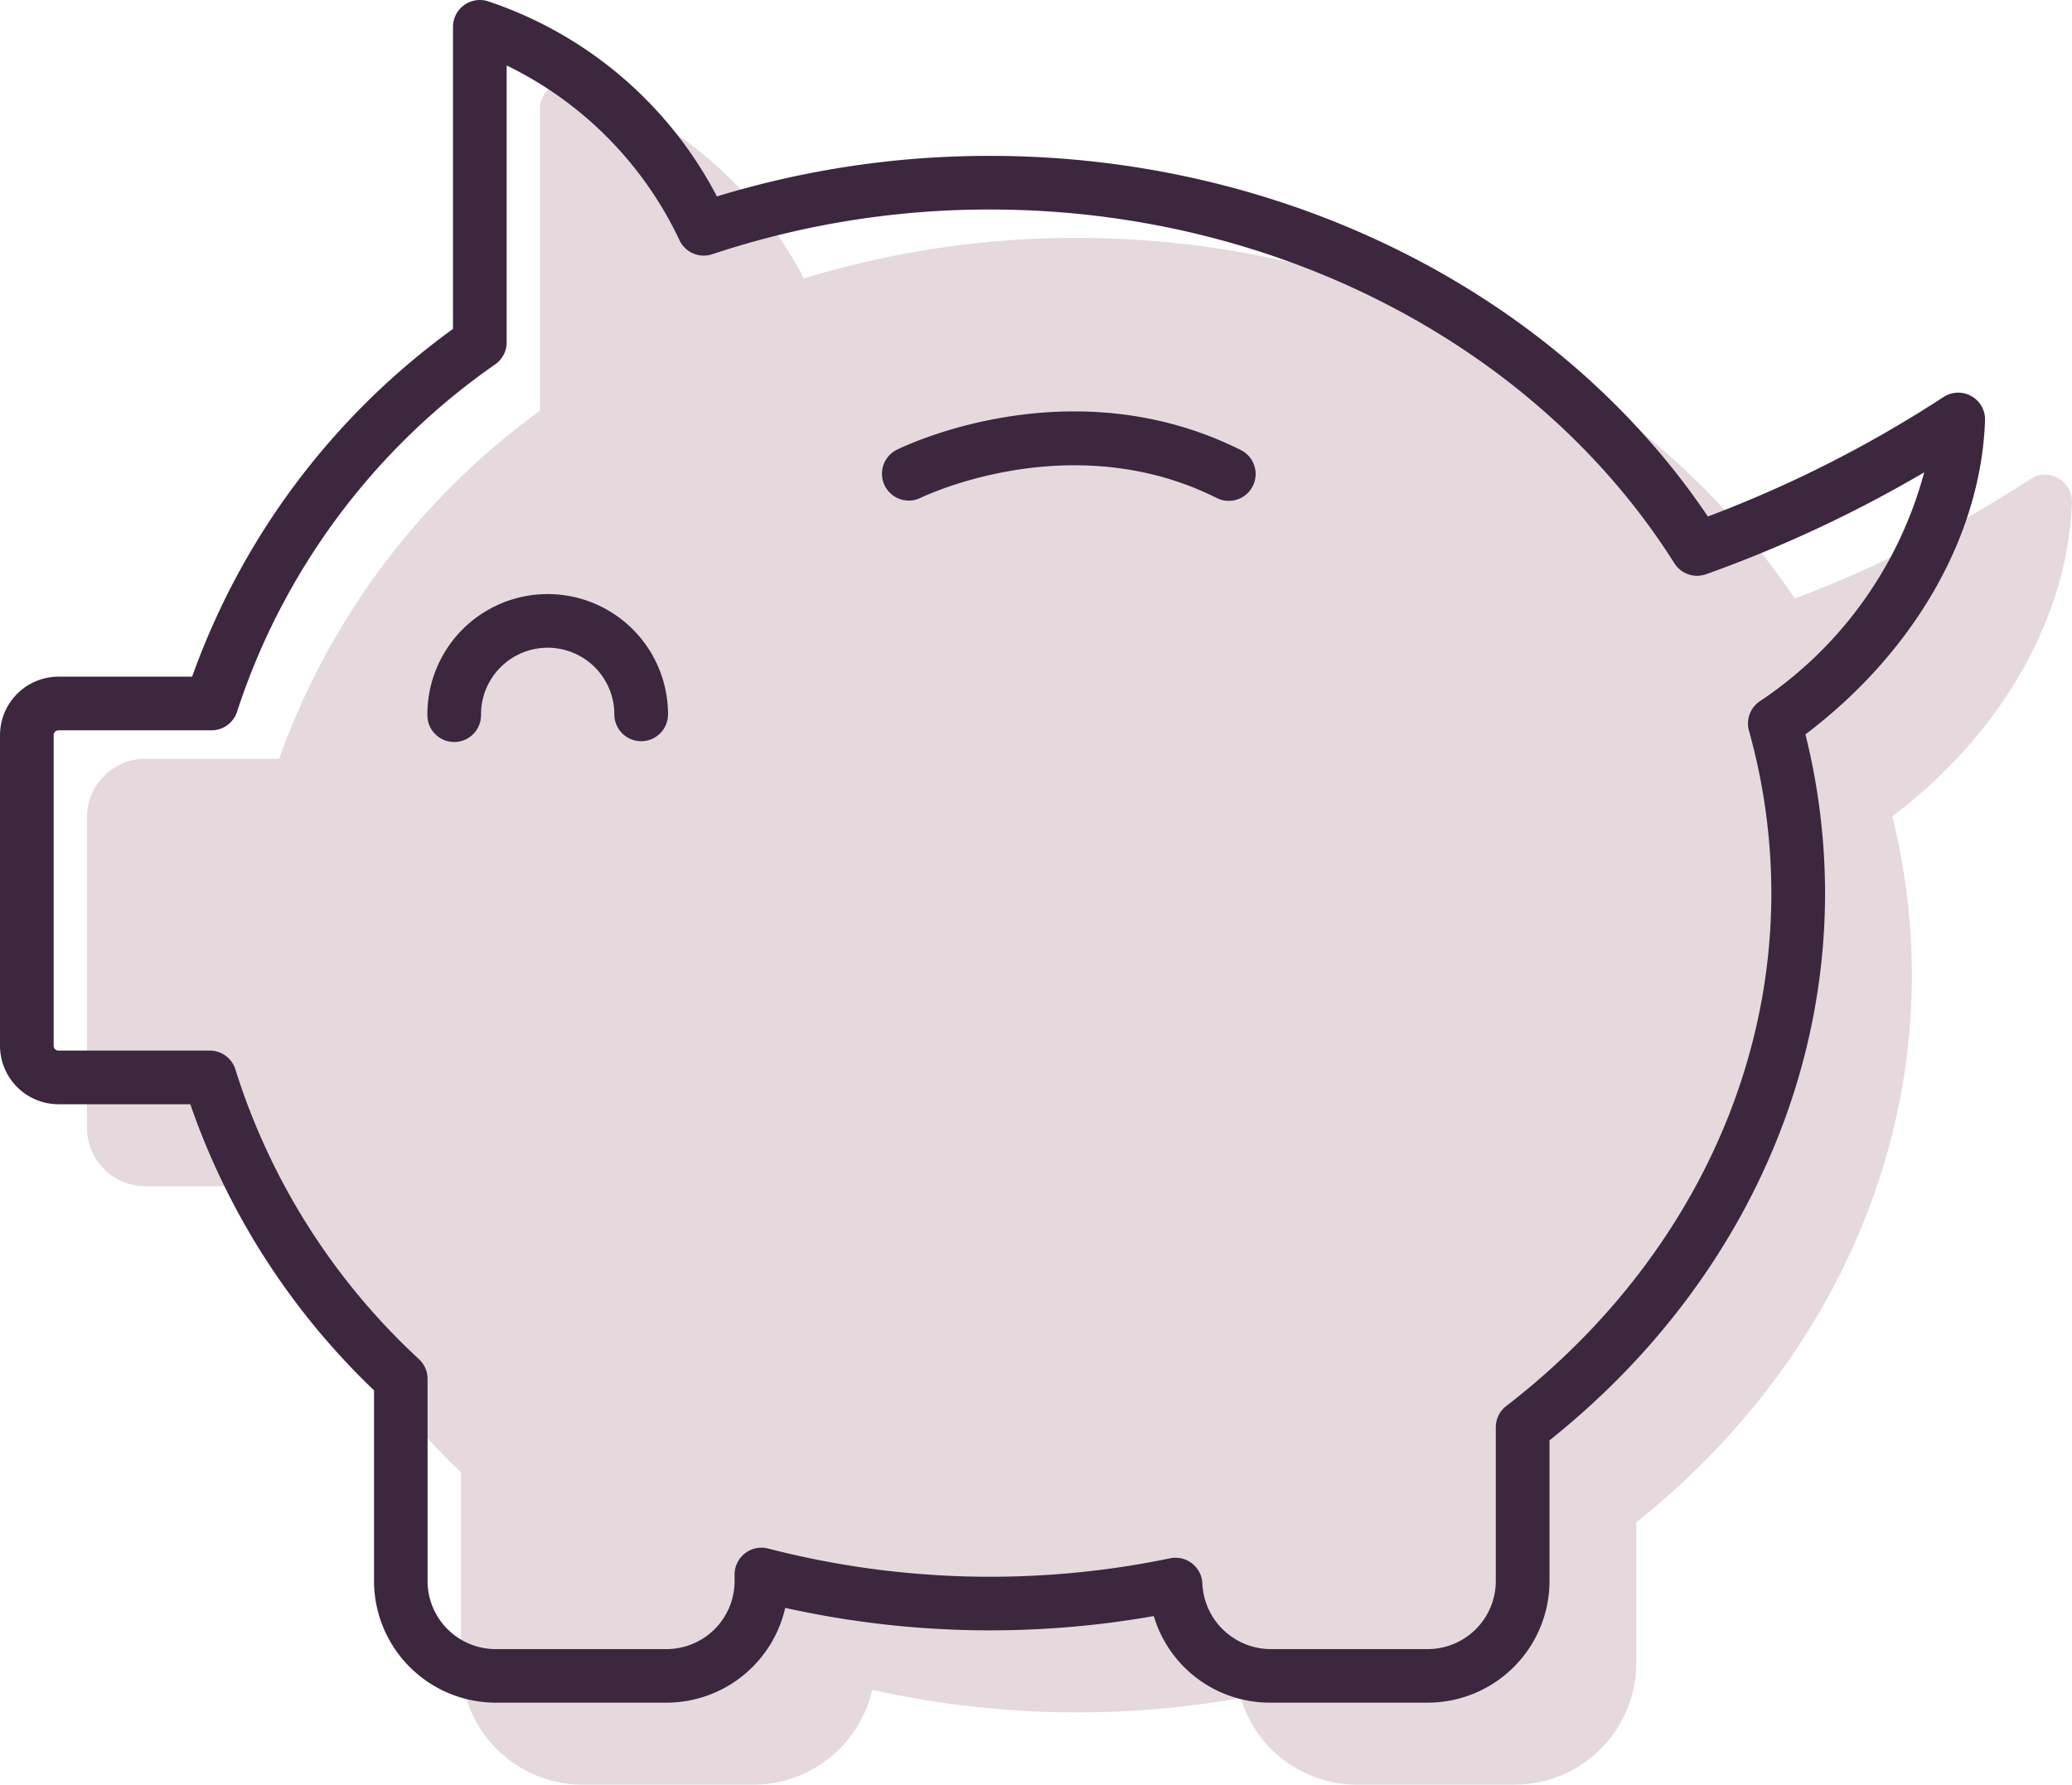
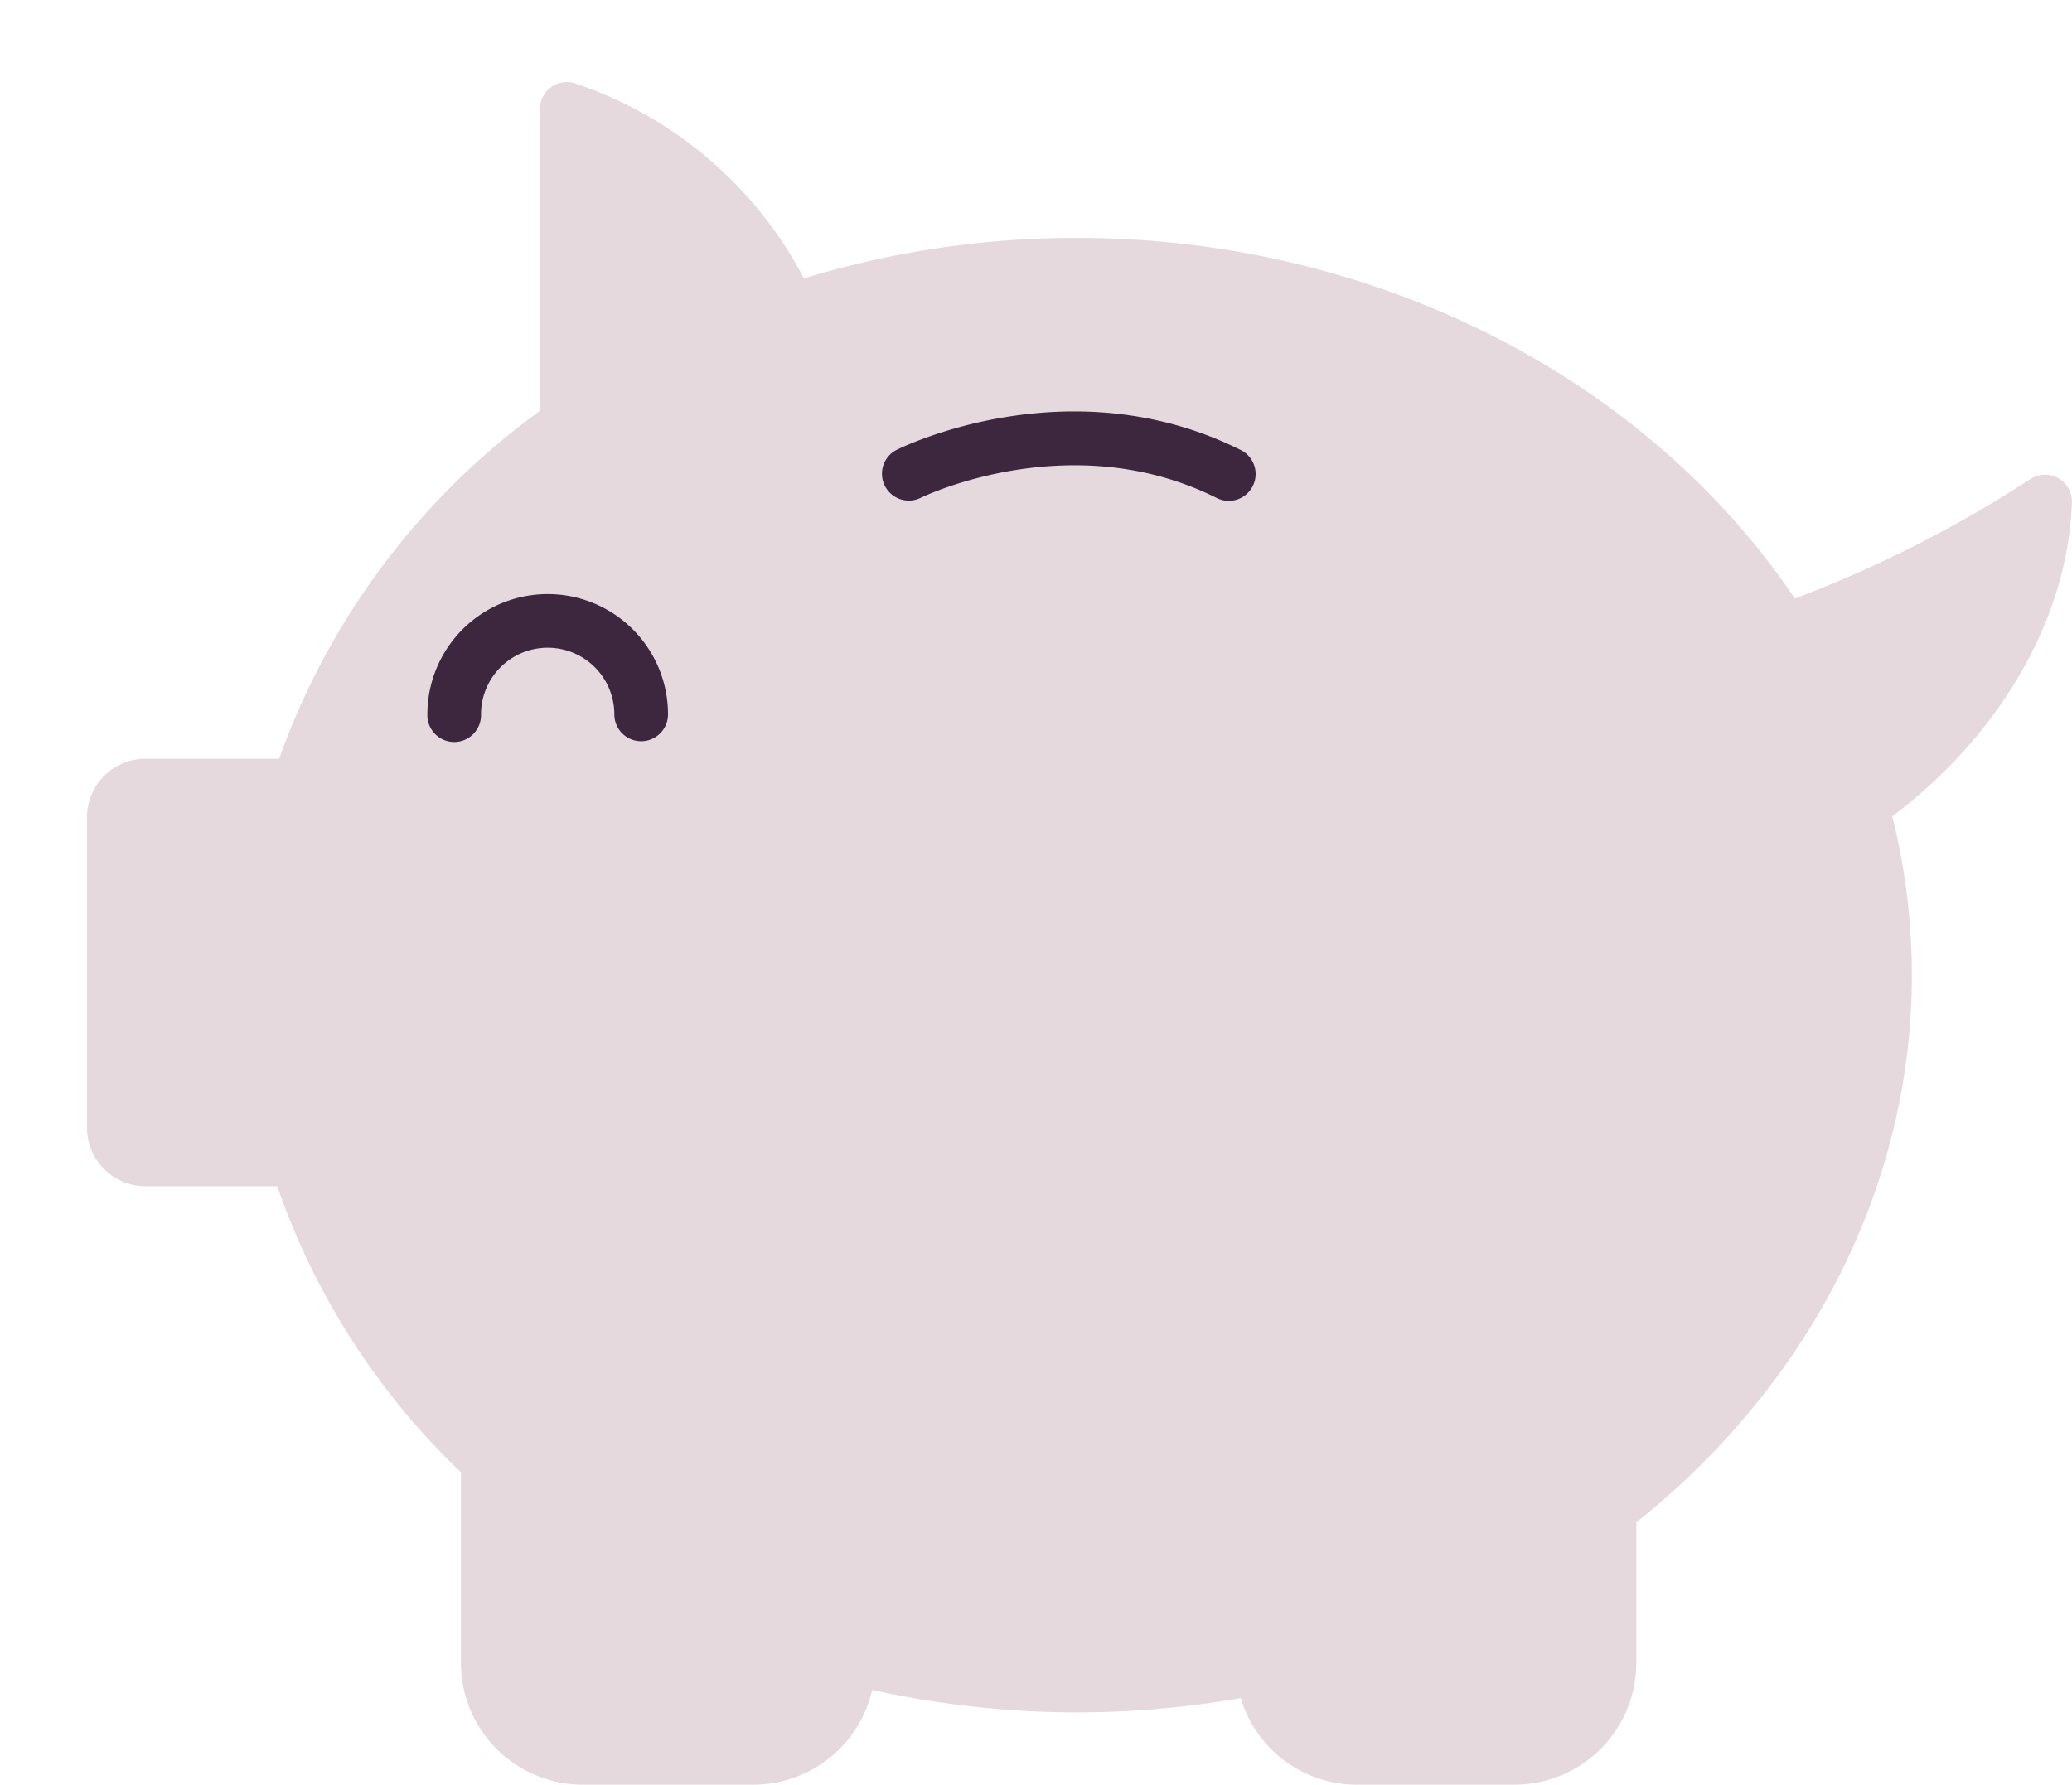
<svg xmlns="http://www.w3.org/2000/svg" width="91.96" height="79.218" viewBox="0 0 91.96 79.218">
  <defs>
    <clipPath id="clip-path">
      <rect id="Rectangle_640" data-name="Rectangle 640" width="91.96" height="79.218" fill="none" />
    </clipPath>
  </defs>
  <g id="Group_663" data-name="Group 663" transform="translate(0)">
    <g id="Group_662" data-name="Group 662" transform="translate(0)" clip-path="url(#clip-path)">
      <path id="Path_815" data-name="Path 815" d="M88.137,98.939h-6.99a5.379,5.379,0,0,1-5.17-3.844,41.886,41.886,0,0,1-16.357-.364,5.411,5.411,0,0,1-5.269,4.208H46.768a5.407,5.407,0,0,1-5.4-5.4V85.076a32.042,32.042,0,0,1-8.154-12.7H27.364A2.6,2.6,0,0,1,24.77,69.78V55.991A2.6,2.6,0,0,1,27.364,53.4H33.3A32.557,32.557,0,0,1,44.875,37.956v-13.4a1.191,1.191,0,0,1,1.535-1.14A17.811,17.811,0,0,1,56.588,32.08a41.349,41.349,0,0,1,12.128-1.8c13.076,0,25.183,6.11,31.853,16.007A54.041,54.041,0,0,0,111,41a1.191,1.191,0,0,1,1.865,1.022c-.179,5.127-3.142,10.284-7.971,13.937a29.18,29.18,0,0,1,.869,7.047c0,9.262-4.449,18.082-12.23,24.289v6.243a5.407,5.407,0,0,1-5.4,5.4" transform="translate(-20.91 -19.721)" fill="#e5d9dd" />
      <path id="Path_816" data-name="Path 816" d="M89.847,108.247a1.191,1.191,0,0,1,1.19,1.145,3.045,3.045,0,0,0,3.012,2.905h6.99a3.023,3.023,0,0,0,3.02-3.02v-6.822a1.19,1.19,0,0,1,.463-.943c7.477-5.768,11.766-14.066,11.766-22.767a26.856,26.856,0,0,0-.993-7.21,1.191,1.191,0,0,1,.462-1.294,17.726,17.726,0,0,0,7.315-10.174,57.082,57.082,0,0,1-9.686,4.524,1.191,1.191,0,0,1-1.4-.487c-6.113-9.686-17.748-15.7-30.365-15.7a38.9,38.9,0,0,0-12.335,1.985,1.19,1.19,0,0,1-1.439-.592,16.4,16.4,0,0,0-7.685-7.787V54.3a1.191,1.191,0,0,1-.5.967A30.171,30.171,0,0,0,48.2,70.685a1.191,1.191,0,0,1-1.136.834H40.267a.218.218,0,0,0-.213.213v13.79a.215.215,0,0,0,.213.213h6.716a1.19,1.19,0,0,1,1.139.844,29.583,29.583,0,0,0,8.153,12.86,1.191,1.191,0,0,1,.376.869v8.972a3.023,3.023,0,0,0,3.02,3.02h7.583a3.023,3.023,0,0,0,3.02-3.02v-.287a1.191,1.191,0,0,1,1.49-1.153,39.38,39.38,0,0,0,17.843.433,1.191,1.191,0,0,1,.241-.025" transform="translate(-33.813 -35.461)" fill="#e5d9dd" />
-       <path id="Path_817" data-name="Path 817" d="M291.246,144.523a1.187,1.187,0,0,1-.532-.126c-6.5-3.253-13.095-.033-13.16,0a1.191,1.191,0,0,1-1.065-2.13c.312-.156,7.732-3.779,15.291,0a1.191,1.191,0,0,1-.534,2.256" transform="translate(-232.85 -118.651)" fill="#e5d9dd" />
      <path id="Path_818" data-name="Path 818" d="M155.986,199.124a1.191,1.191,0,0,1-1.191-1.191,2.958,2.958,0,0,0-5.917,0,1.191,1.191,0,1,1-2.381,0,5.34,5.34,0,1,1,10.68,0,1.191,1.191,0,0,1-1.191,1.191" transform="translate(-123.67 -162.583)" fill="#e5d9dd" />
-       <path id="Path_819" data-name="Path 819" d="M63.367,75.578h-6.99a5.379,5.379,0,0,1-5.17-3.844,41.892,41.892,0,0,1-16.357-.364,5.411,5.411,0,0,1-5.268,4.208H22a5.407,5.407,0,0,1-5.4-5.4V61.715a32.042,32.042,0,0,1-8.154-12.7H2.594A2.6,2.6,0,0,1,0,46.42V32.63a2.6,2.6,0,0,1,2.594-2.594H8.528A32.555,32.555,0,0,1,20.105,14.6V1.191A1.191,1.191,0,0,1,21.64.051,17.812,17.812,0,0,1,31.818,8.719a41.348,41.348,0,0,1,12.128-1.8c13.075,0,25.183,6.11,31.853,16.007a54.036,54.036,0,0,0,10.435-5.287A1.191,1.191,0,0,1,88.1,18.661c-.179,5.127-3.142,10.284-7.971,13.937A29.188,29.188,0,0,1,81,39.645c0,9.262-4.449,18.083-12.229,24.289v6.243a5.407,5.407,0,0,1-5.4,5.4M52.174,69.146a1.191,1.191,0,0,1,1.19,1.145A3.045,3.045,0,0,0,56.377,73.2h6.99a3.023,3.023,0,0,0,3.02-3.02V63.355a1.19,1.19,0,0,1,.463-.943c7.477-5.768,11.766-14.066,11.766-22.767a26.855,26.855,0,0,0-.993-7.21,1.191,1.191,0,0,1,.462-1.294A17.726,17.726,0,0,0,85.4,20.967a57.083,57.083,0,0,1-9.686,4.524,1.191,1.191,0,0,1-1.4-.487C68.2,15.317,56.563,9.3,43.946,9.3a38.9,38.9,0,0,0-12.335,1.985,1.19,1.19,0,0,1-1.439-.592,16.4,16.4,0,0,0-7.685-7.787V15.2a1.19,1.19,0,0,1-.5.967A30.171,30.171,0,0,0,10.524,31.583a1.191,1.191,0,0,1-1.136.834H2.594a.218.218,0,0,0-.213.213V46.42a.215.215,0,0,0,.213.213H9.31a1.19,1.19,0,0,1,1.139.844A29.583,29.583,0,0,0,18.6,60.336a1.191,1.191,0,0,1,.376.869v8.972A3.023,3.023,0,0,0,22,73.2h7.583a3.023,3.023,0,0,0,3.02-3.02V69.89a1.191,1.191,0,0,1,1.49-1.153,39.381,39.381,0,0,0,17.843.433,1.191,1.191,0,0,1,.241-.025" transform="translate(0 0)" fill="#3c273f" />
      <path id="Path_820" data-name="Path 820" d="M266.476,121.162a1.187,1.187,0,0,1-.532-.126c-6.5-3.253-13.095-.033-13.16,0a1.191,1.191,0,0,1-1.065-2.13c.312-.156,7.732-3.779,15.291,0a1.191,1.191,0,0,1-.533,2.256" transform="translate(-211.94 -98.93)" fill="#3c273f" />
      <path id="Path_821" data-name="Path 821" d="M131.216,175.764a1.191,1.191,0,0,1-1.191-1.191,2.958,2.958,0,1,0-5.917,0,1.191,1.191,0,1,1-2.381,0,5.34,5.34,0,1,1,10.68,0,1.191,1.191,0,0,1-1.191,1.191" transform="translate(-102.759 -142.863)" fill="#3c273f" />
    </g>
  </g>
</svg>